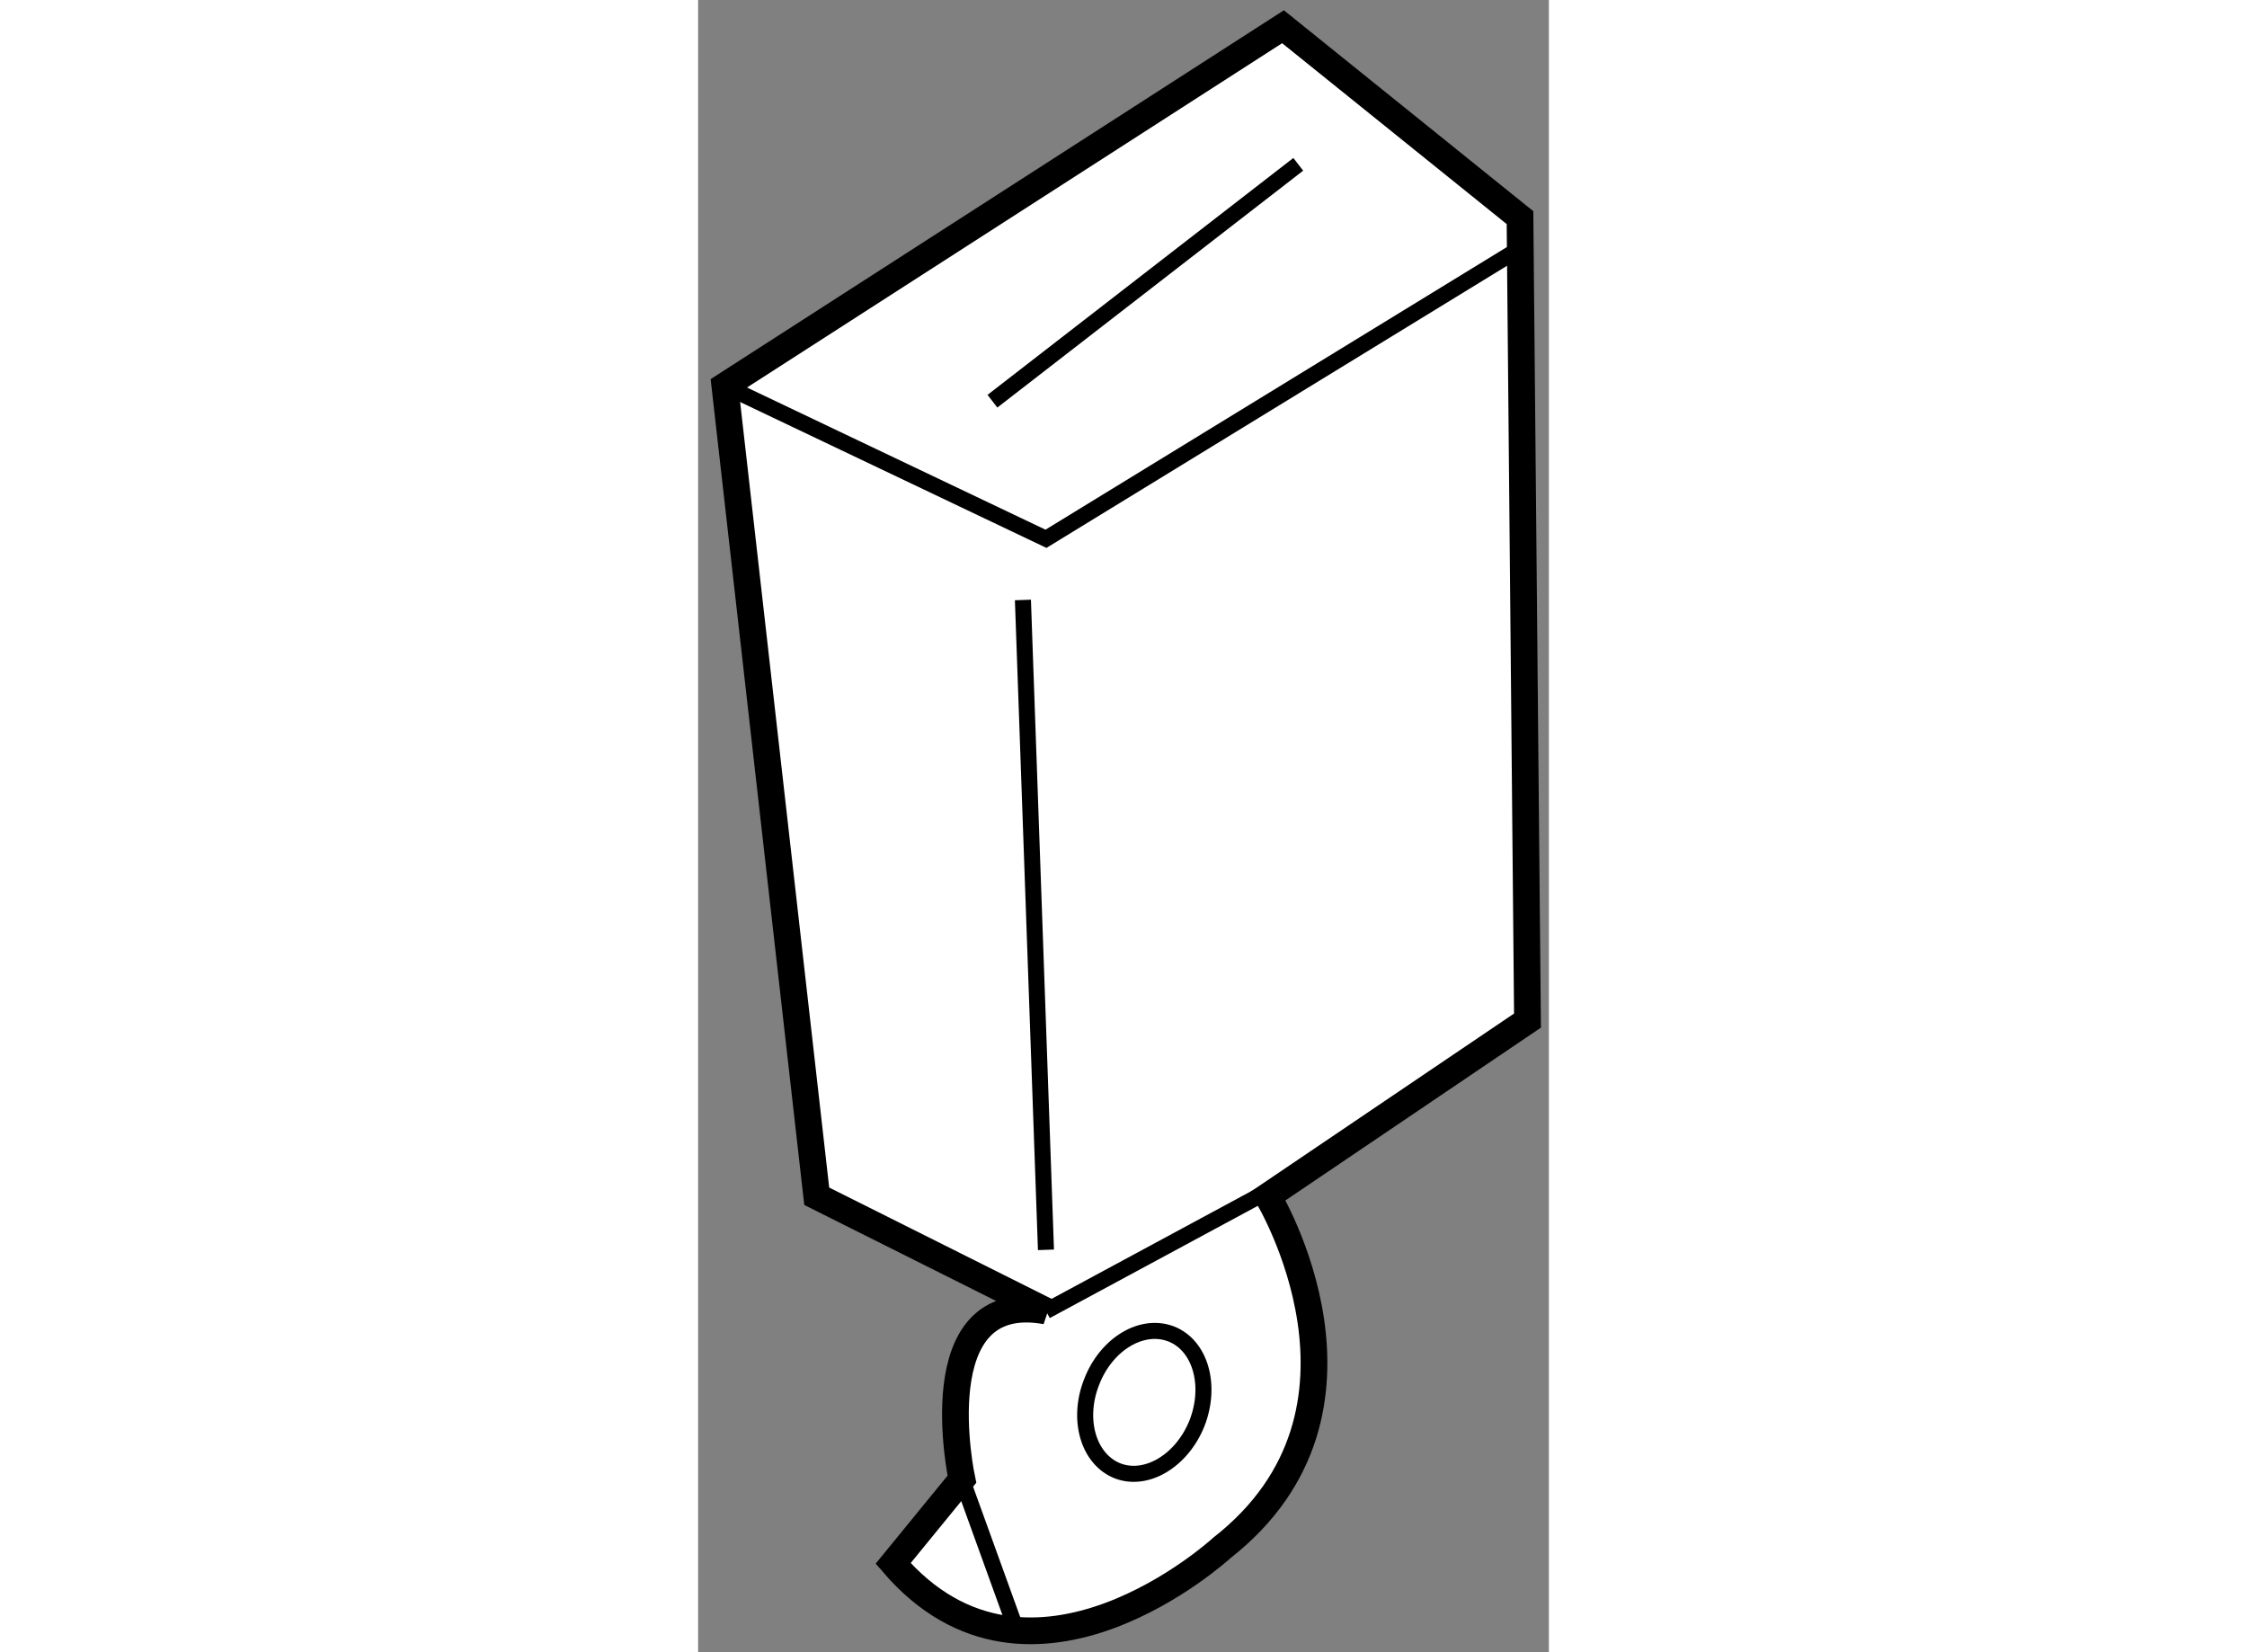
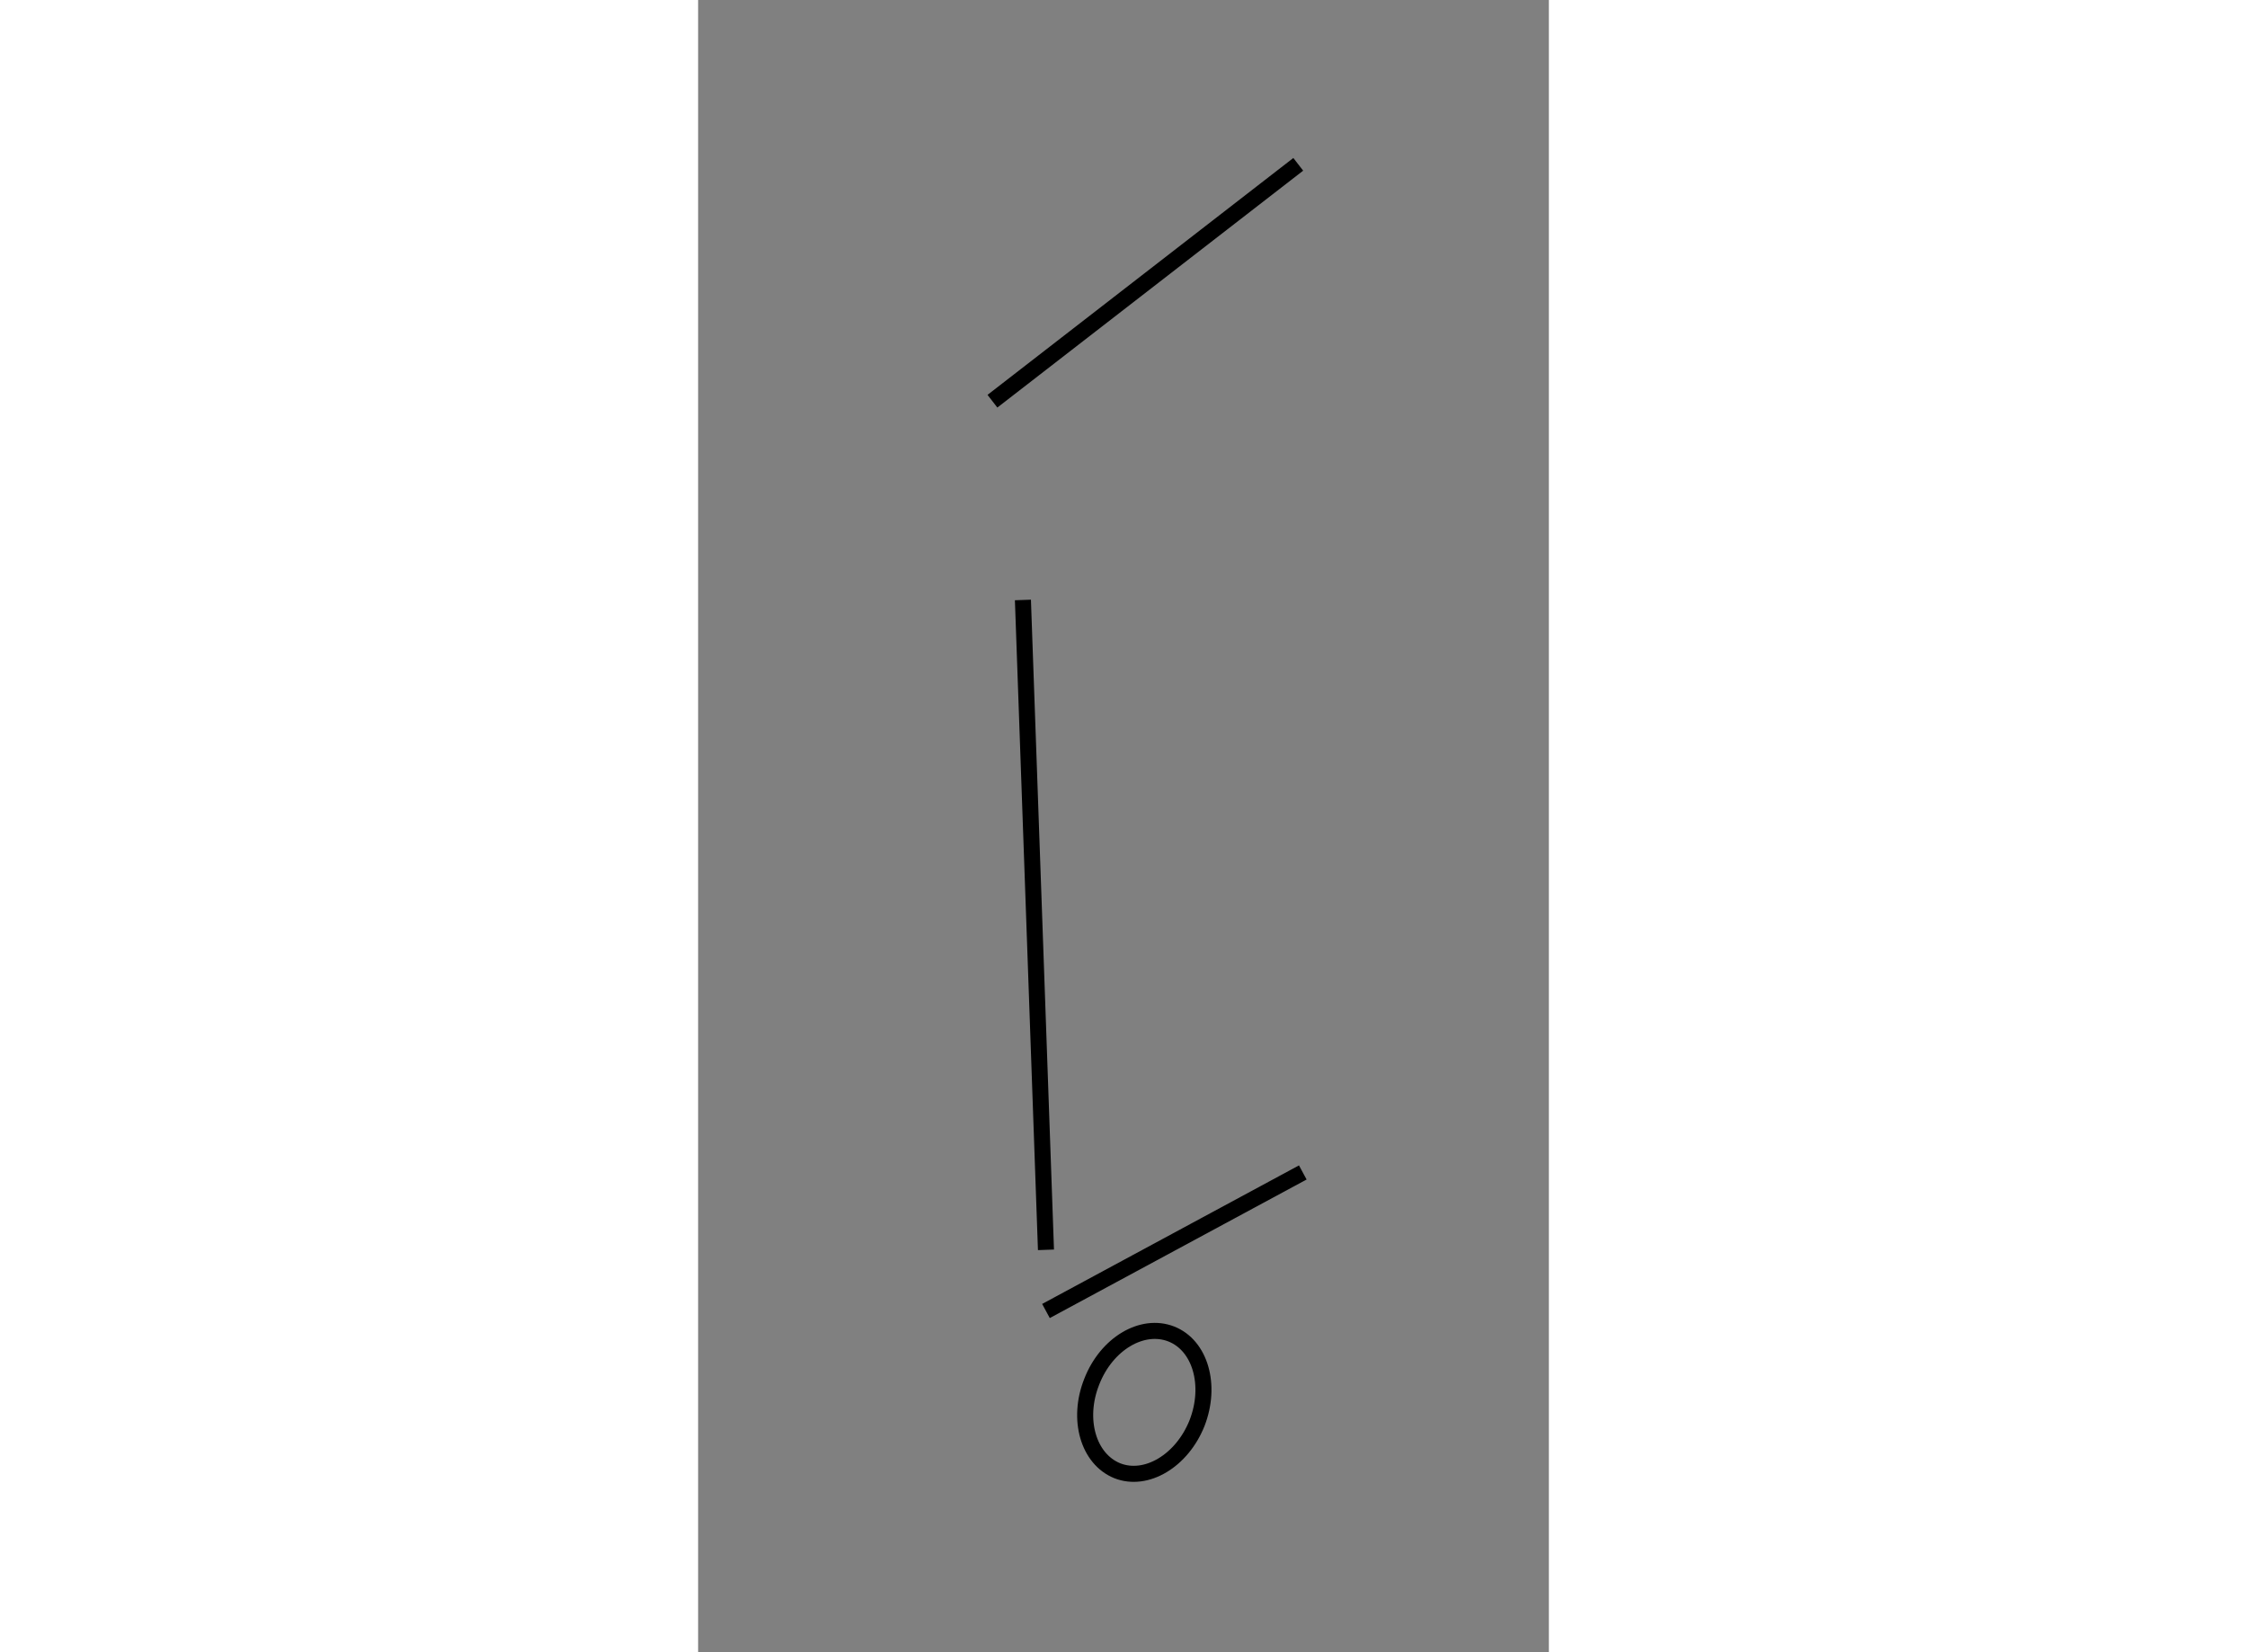
<svg xmlns="http://www.w3.org/2000/svg" version="1.1" x="0px" y="0px" width="244.8px" height="180px" viewBox="65.755 124.47 15.91 30.898" enable-background="new 0 0 244.8 180" xml:space="preserve">
  <rect x="65.755" y="124.47" width="15.91" height="30.898" fill="#808080" stroke="none" />
  <g>
-     <path fill="#FFFFFF" stroke="#000000" stroke-width="0.5" d="M67.973,146.841l-1.718-15.155l10.438-6.716l4.432,3.57l0.14,15.016    l-4.857,3.285c0,0,2.43,4.003-0.858,6.576c0,0-3.575,3.288-6.148,0.29l1.286-1.574c0,0-0.77-3.575,1.573-3.146L67.973,146.841z" />
    <path fill="none" stroke="#000000" stroke-width="0.3" d="M75.085,151.084c-0.28,0.703-0.947,1.104-1.49,0.891    c-0.544-0.219-0.759-0.962-0.479-1.666c0.276-0.71,0.943-1.105,1.488-0.892C75.146,149.631,75.361,150.374,75.085,151.084z" />
-     <polyline fill="none" stroke="#000000" stroke-width="0.3" points="66.255,131.686 72.26,134.546 81.128,129.114   " />
    <line fill="none" stroke="#000000" stroke-width="0.3" x1="72.26" y1="148.987" x2="77.063" y2="146.396" />
-     <line fill="none" stroke="#000000" stroke-width="0.3" x1="70.687" y1="152.133" x2="71.708" y2="154.957" />
    <line fill="none" stroke="#000000" stroke-width="0.3" x1="71.829" y1="135.69" x2="72.26" y2="147.843" />
    <line fill="none" stroke="#000000" stroke-width="0.3" x1="71.259" y1="131.973" x2="76.978" y2="127.543" />
  </g>
</svg>